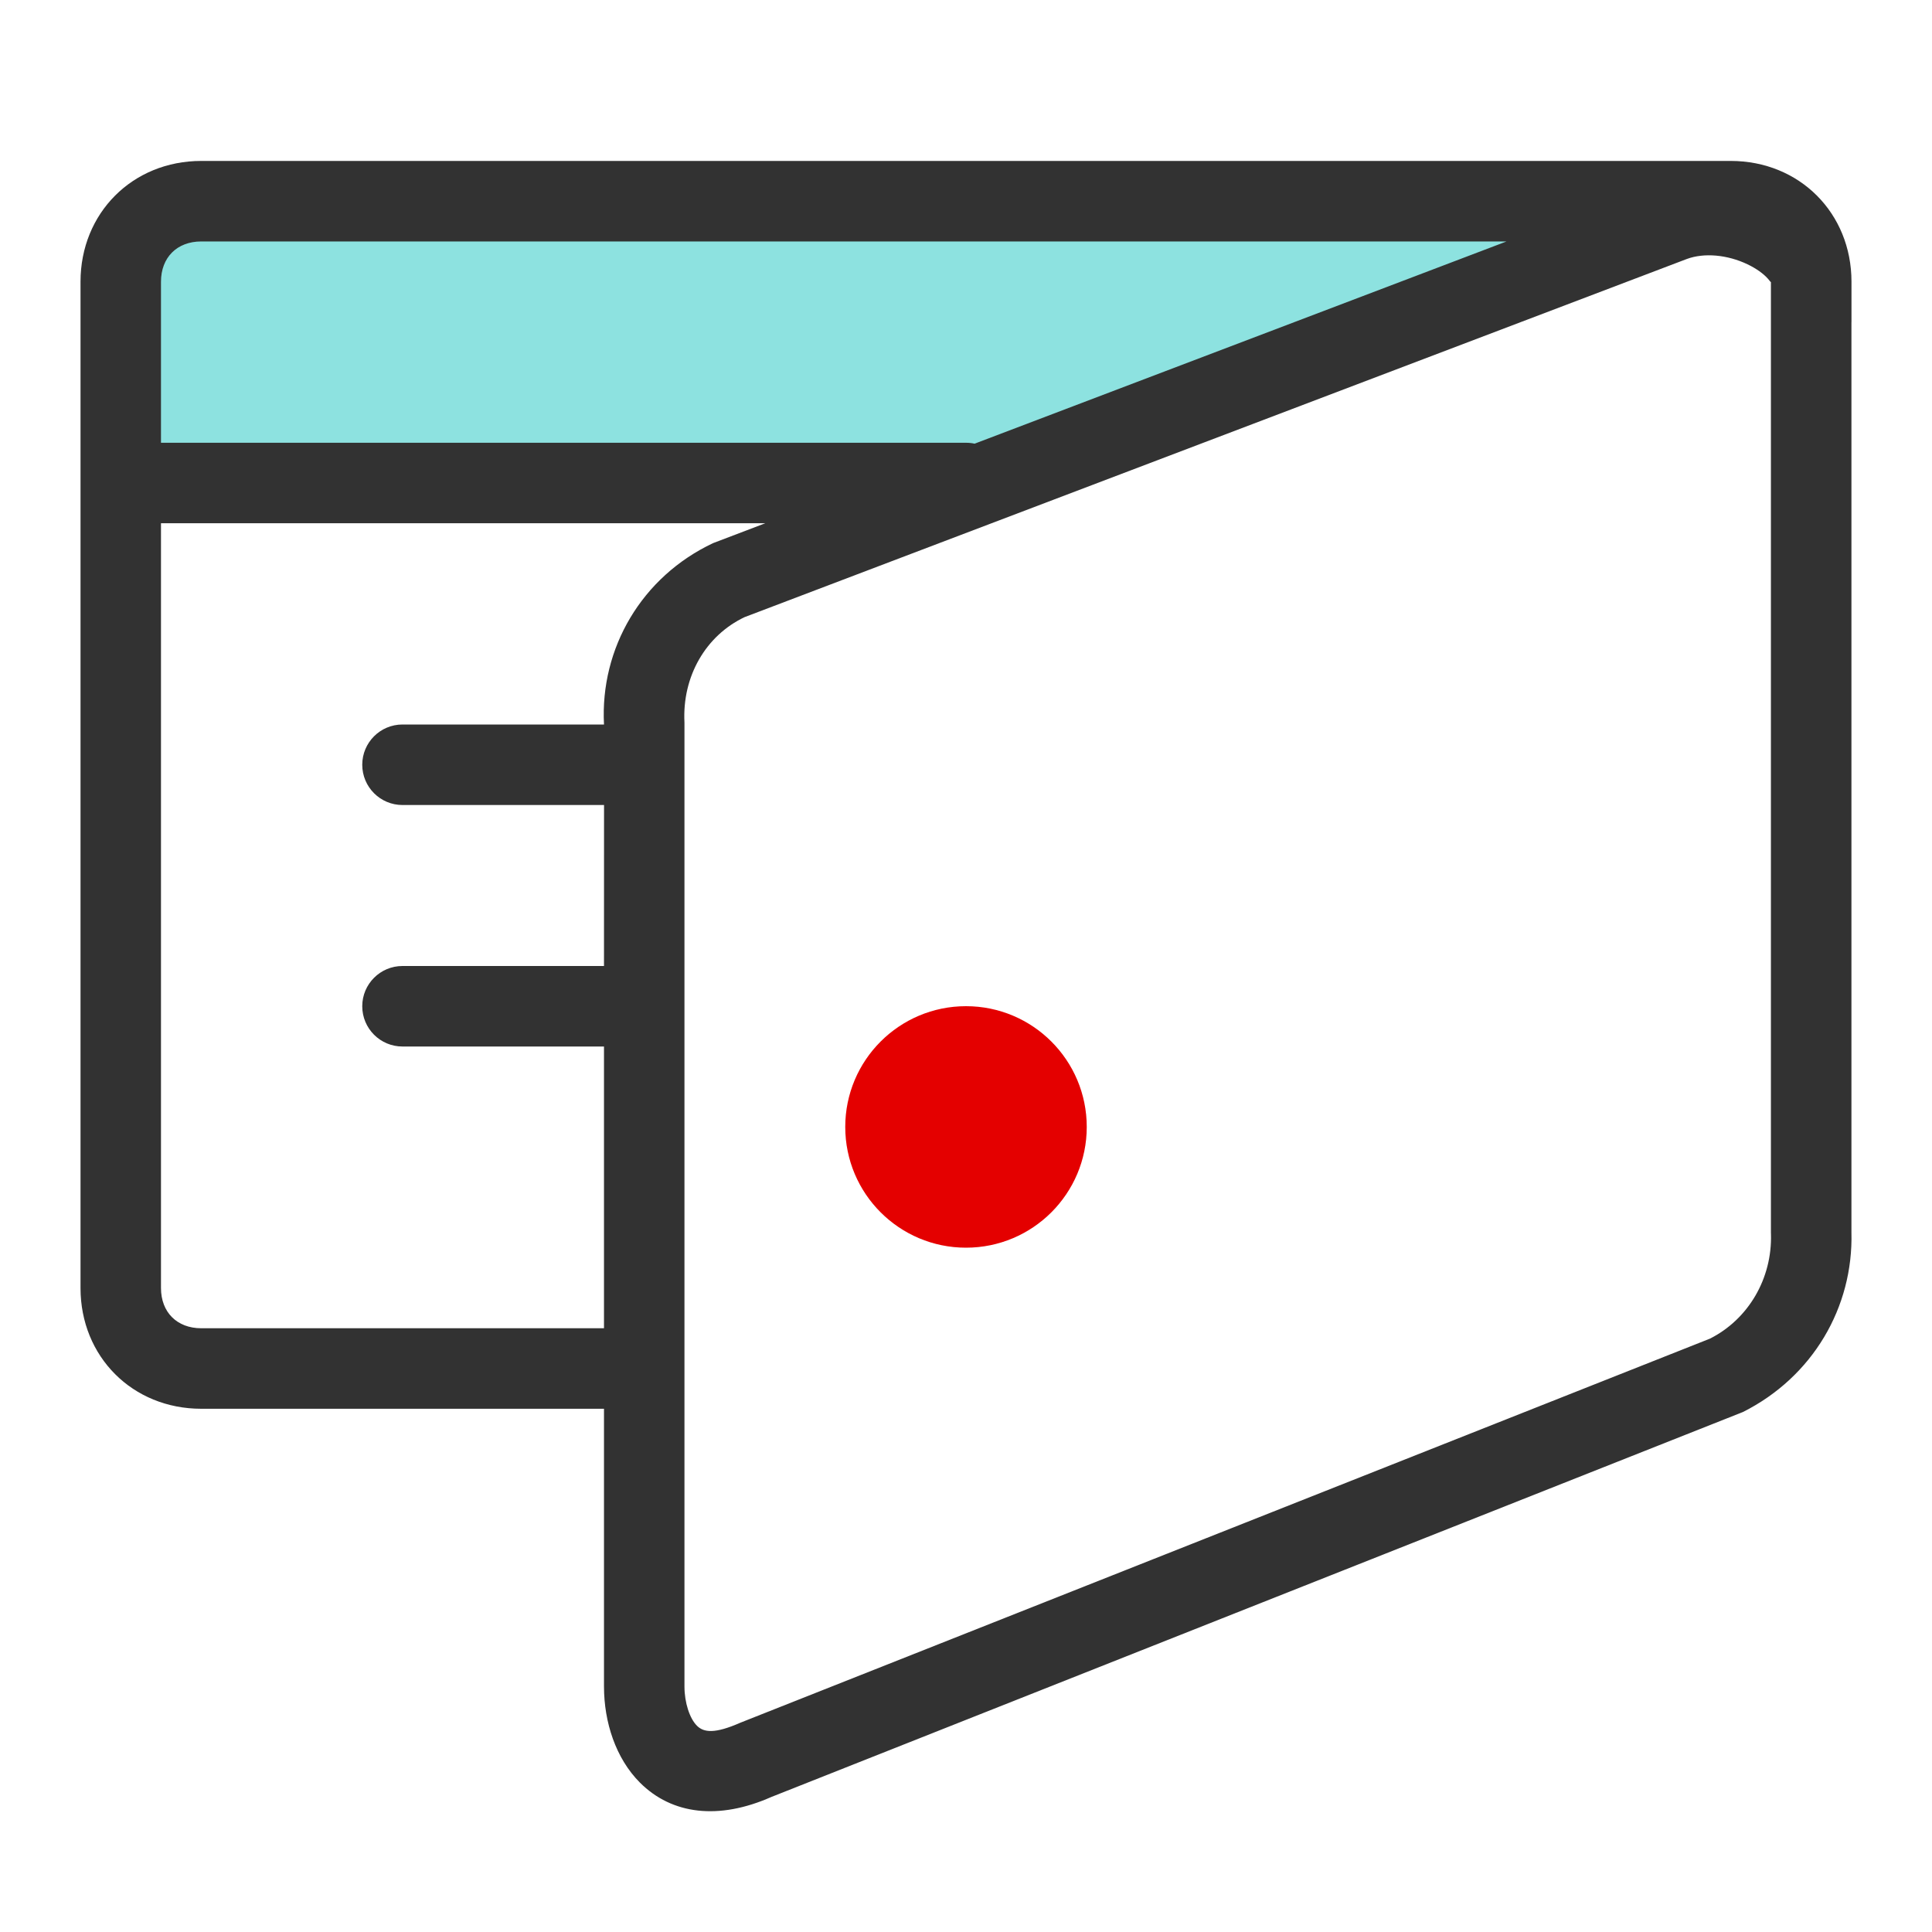
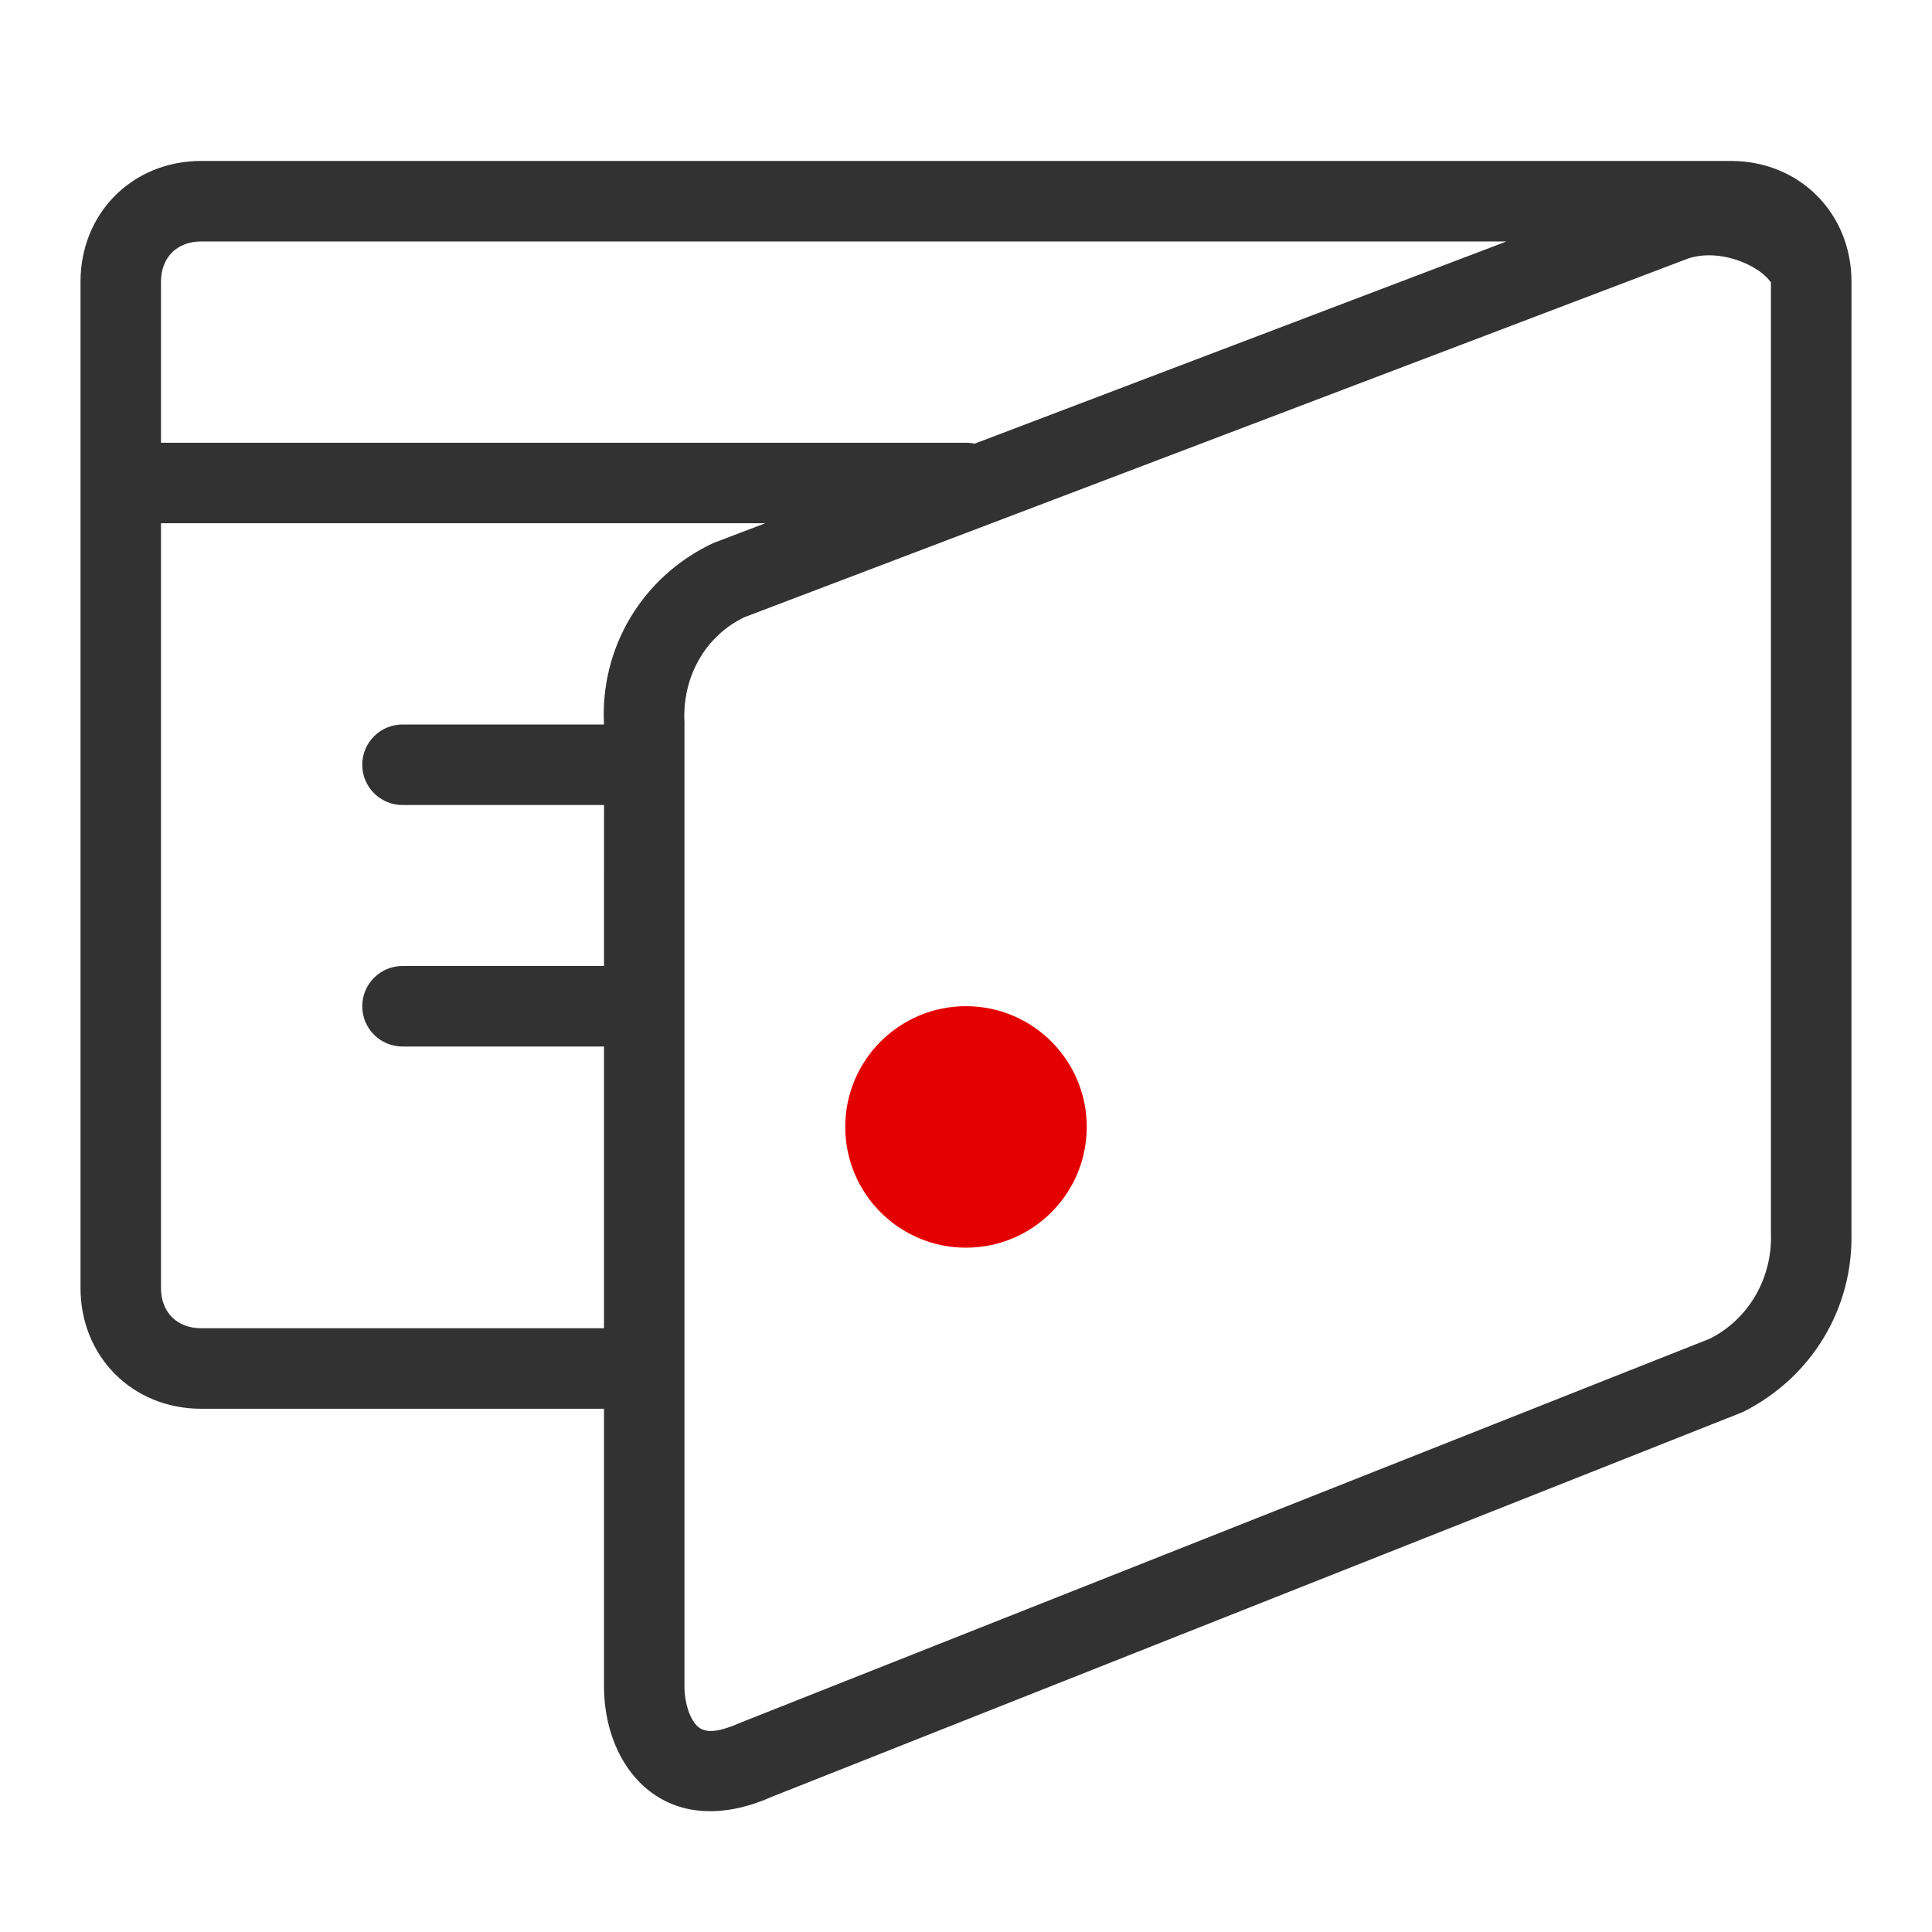
<svg xmlns="http://www.w3.org/2000/svg" width="40" height="40" viewBox="0 0 40 40" fill="none">
-   <path fill-rule="evenodd" clip-rule="evenodd" d="M2.5 10.001C2.5 8.403 2.5 6.167 2.5 6.167C2.5 5.063 3.285 4.168 4.254 4.168H35.833C35.833 4.168 26.971 7.712 22.119 9.964L2.5 10.001Z" fill="#8DE2E0" />
  <path fill-rule="evenodd" clip-rule="evenodd" d="M12.505 27.5H4.167C3.664 27.5 3.333 27.168 3.333 26.667V10.833H15.845L14.763 11.245C13.287 11.941 12.422 13.418 12.505 15H8.333C7.873 15 7.5 15.373 7.5 15.833C7.5 16.294 7.873 16.667 8.333 16.667H12.506L12.505 20H8.333C7.873 20 7.5 20.373 7.5 20.833C7.5 21.294 7.873 21.667 8.333 21.667H12.505L12.505 27.5ZM12.505 29.167H4.167C2.742 29.167 1.667 28.087 1.667 26.667V10V5.833C1.667 4.413 2.742 3.332 4.167 3.332H35.833C37.258 3.332 38.333 4.413 38.333 5.833V6.667H38.332V25.513C38.373 27.069 37.528 28.509 36.086 29.234L15.971 37.204C14.885 37.685 13.914 37.573 13.248 36.906C12.748 36.404 12.505 35.656 12.505 34.916L12.505 29.167ZM31.191 4.999H4.167C3.664 4.999 3.333 5.331 3.333 5.833V9.167H20C20.061 9.167 20.121 9.173 20.178 9.186L31.191 4.999ZM36.666 25.549L36.665 25.524V5.832C36.665 5.846 36.66 5.84 36.642 5.818C36.633 5.806 36.621 5.791 36.604 5.772C36.512 5.667 36.362 5.559 36.18 5.472C35.763 5.273 35.283 5.229 34.924 5.362L15.416 12.777C14.616 13.156 14.121 14.001 14.171 14.959V34.916C14.171 35.25 14.278 35.578 14.429 35.729C14.571 35.872 14.803 35.898 15.328 35.667L35.403 27.715C36.199 27.313 36.693 26.469 36.666 25.549Z" fill="#323232" />
  <circle cx="20" cy="23.332" r="2.5" fill="#E40000" />
</svg>